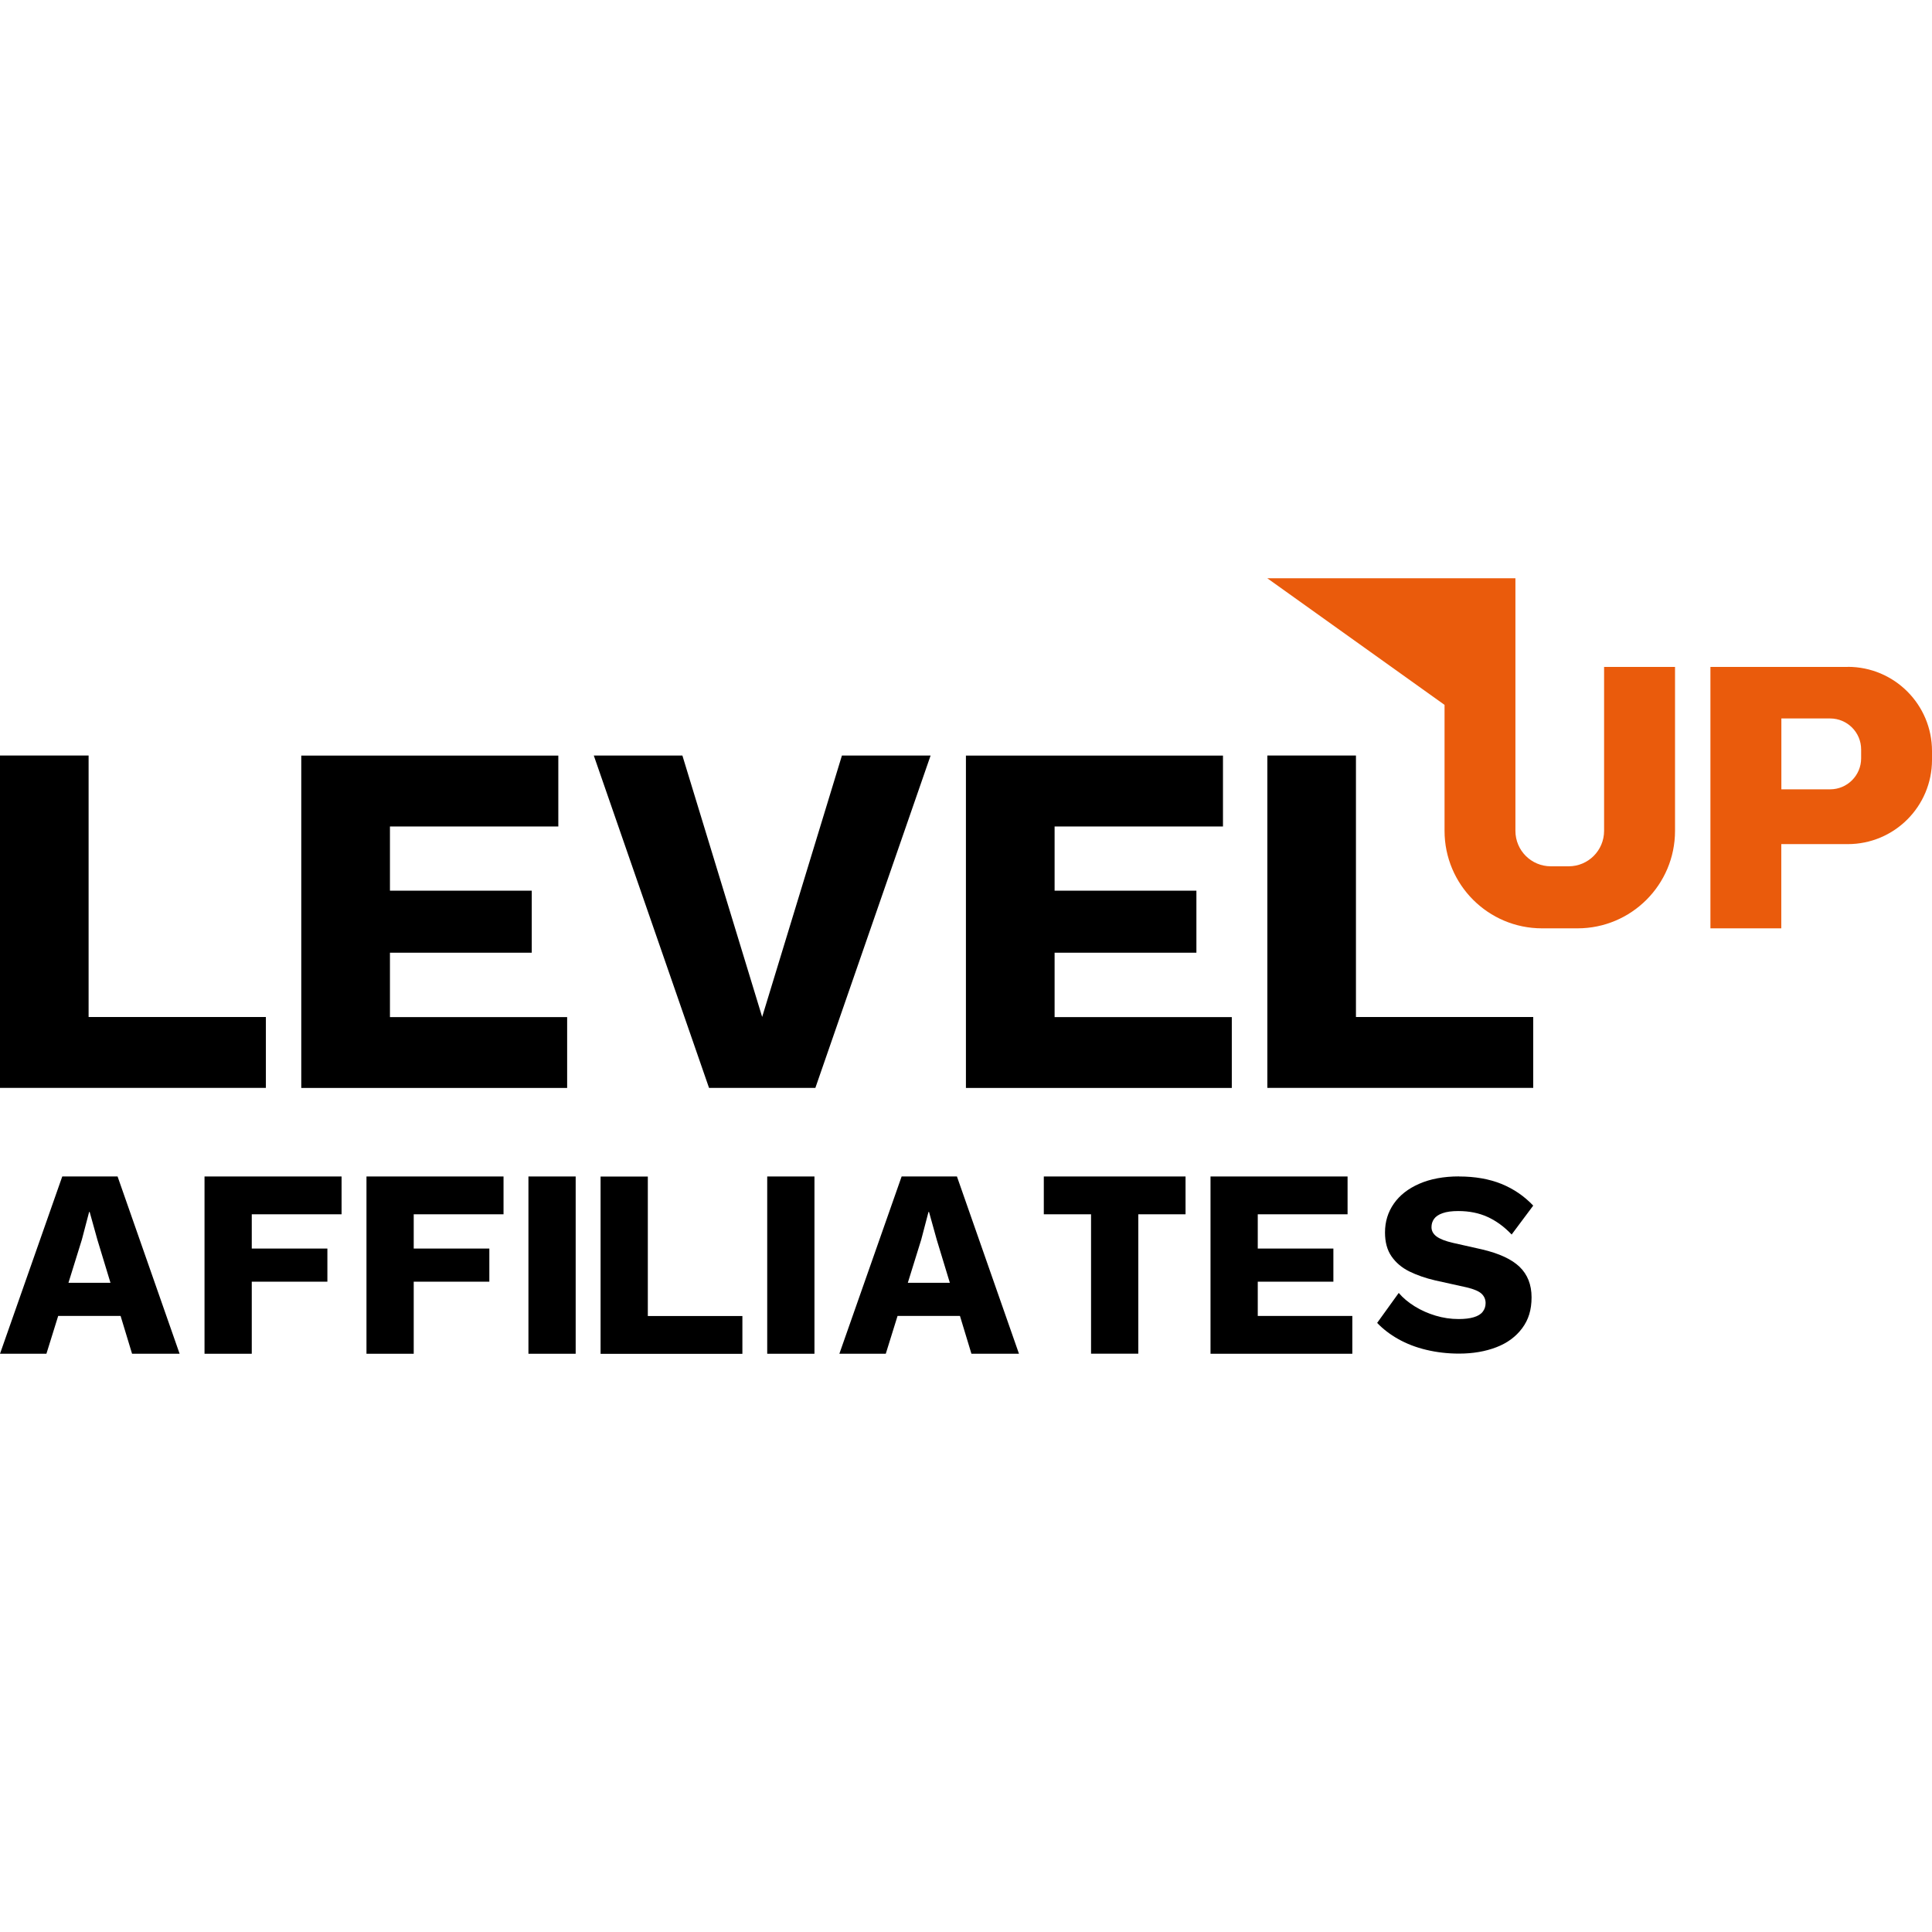
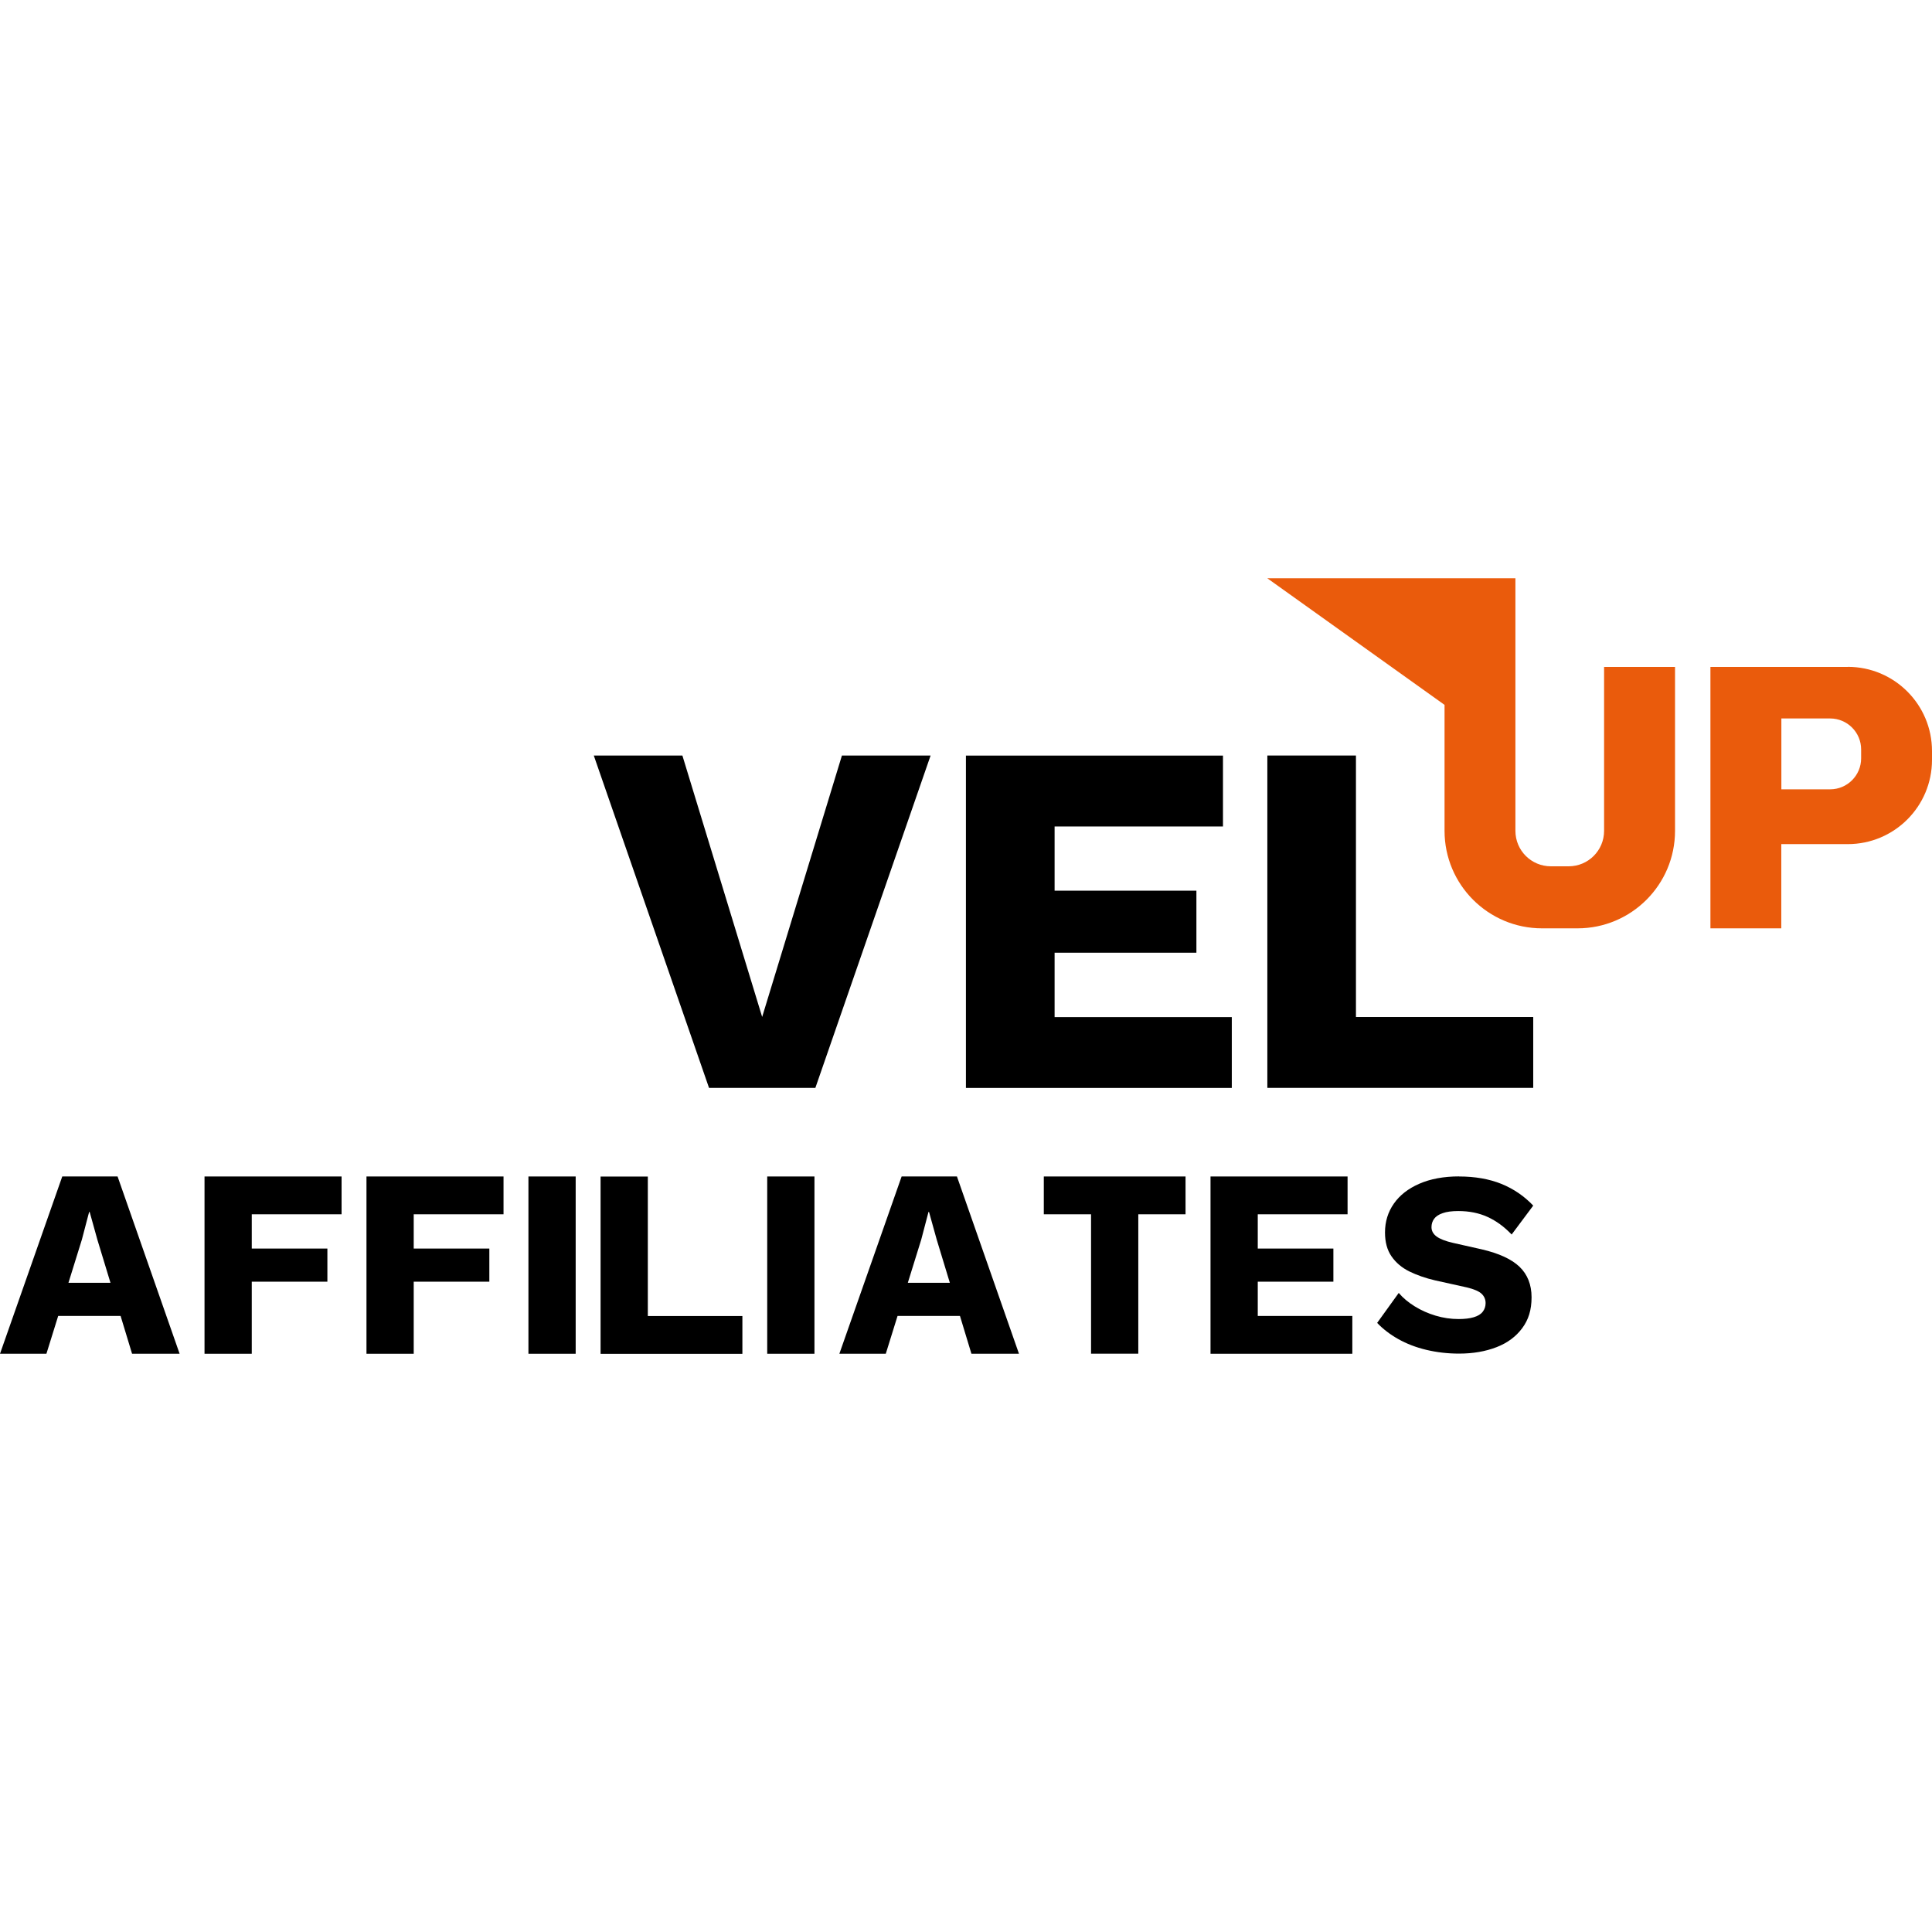
<svg xmlns="http://www.w3.org/2000/svg" id="Layer_1" viewBox="0 0 256 256">
  <defs>
    <style>.cls-1{fill:#000;}.cls-1,.cls-2{stroke-width:0px;}.cls-2{fill:#ea5b0c;}</style>
  </defs>
  <path class="cls-1" d="M85.84,174.37v-18.47h-6.26v23.49h18.79v-5.01h-12.53Z" />
  <path class="cls-1" d="M150.84,155.89h-12.53v5.01h6.26v18.47h6.26v-18.47h6.26v-5.01h-6.26Z" />
  <path class="cls-1" d="M107.92,155.89h-6.26v23.49h6.26v-23.49Z" />
  <path class="cls-1" d="M76.28,155.89h-6.26v23.49h6.26v-23.49Z" />
  <path class="cls-1" d="M128.72,179.38h6.3l-8.22-23.49h-7.33l-8.25,23.49h6.15l1.56-5.01h8.27l1.52,5.01ZM120.29,169.98l1.78-5.73.96-3.66h.07l1.03,3.7,1.73,5.69h-5.58,0Z" />
  <path class="cls-1" d="M17.5,179.38h6.3l-8.22-23.49h-7.33L0,179.38h6.15l1.56-5.01h8.27l1.52,5.01ZM9.07,169.98l1.78-5.73.96-3.66h.07l1.03,3.7,1.73,5.69h-5.58,0Z" />
  <path class="cls-1" d="M193.34,155.89c2.11,0,3.98.33,5.6.98,1.62.66,3.03,1.62,4.22,2.88l-2.86,3.83c-.99-1.04-2.05-1.81-3.19-2.33s-2.43-.78-3.88-.78c-.85,0-1.54.09-2.07.28-.53.18-.91.44-1.14.76-.23.32-.34.69-.34,1.1,0,.48.22.89.67,1.23.45.33,1.18.62,2.19.85l3.82.86c2.27.53,3.94,1.3,4.99,2.31s1.59,2.36,1.59,4.04-.41,2.98-1.24,4.09c-.83,1.12-1.96,1.96-3.41,2.52s-3.1.85-4.96.85c-1.51,0-2.96-.17-4.34-.5-1.38-.33-2.62-.81-3.72-1.43-1.1-.62-2.03-1.34-2.79-2.14l2.86-3.97c.57.67,1.28,1.26,2.12,1.78.84.52,1.76.93,2.76,1.23,1,.3,2.01.45,3.05.45.8,0,1.48-.08,2.01-.24.54-.16.94-.4,1.19-.73.25-.32.38-.7.38-1.14,0-.48-.17-.89-.52-1.23-.34-.33-1-.62-1.96-.85l-4.2-.93c-1.29-.3-2.43-.7-3.43-1.19-1-.5-1.78-1.16-2.36-2-.58-.84-.86-1.89-.86-3.16,0-1.43.39-2.7,1.17-3.82.78-1.12,1.91-2,3.38-2.64,1.47-.64,3.23-.97,5.27-.97h0Z" />
  <path class="cls-1" d="M166.66,174.37v-4.54h10.02v-4.39h-10.02v-4.54h11.9v-5.01h-18.16v23.49h18.79v-5.01h-12.53Z" />
  <path class="cls-1" d="M66.72,160.9v-5.01h-18.16v23.49h6.26v-9.55h10.02v-4.39h-10.02v-4.54h11.9Z" />
  <path class="cls-1" d="M45.26,160.9v-5.01h-18.16v23.49h6.26v-9.55h10.02v-4.39h-10.02v-4.54h11.9Z" />
  <path class="cls-2" d="M212.55,88.37v21.72c0,2.6-2.1,4.7-4.7,4.7h-2.35c-2.6,0-4.7-2.1-4.7-4.7v-33.47h-32.88l23.49,16.78v16.69c0,7.13,5.78,12.92,12.92,12.92h4.7c7.13,0,12.92-5.78,12.92-12.92v-21.72h-9.39Z" />
  <path class="cls-2" d="M244.84,88.37h-18.2v34.64h9.39v-11.16h8.81c6.16,0,11.16-4.99,11.16-11.16v-1.17c0-6.16-4.99-11.16-11.16-11.16ZM246.61,100.48c0,2.27-1.84,4.11-4.11,4.11h-6.46v-9.39h6.46c2.27,0,4.11,1.84,4.11,4.11v1.17Z" />
-   <path class="cls-1" d="M11.74,134.75v-34.64H0v44.04h35.23v-9.39H11.74Z" />
  <path class="cls-1" d="M179.67,134.75v-34.64h-11.74v44.04h35.23v-9.39h-23.49Z" />
  <path class="cls-1" d="M111.56,100.11l-10.57,34.64-10.57-34.64h-11.74l15.27,44.04h14.09l15.27-44.04h-11.74Z" />
-   <path class="cls-1" d="M51.67,134.75v-8.51h18.79v-8.22h-18.79v-8.51h22.31v-9.39h-34.06v44.04h35.23v-9.39h-23.49Z" />
  <path class="cls-1" d="M139.74,134.75v-8.51h18.79v-8.22h-18.79v-8.51h22.31v-9.39h-34.06v44.04h35.23v-9.39h-23.49Z" />
</svg>